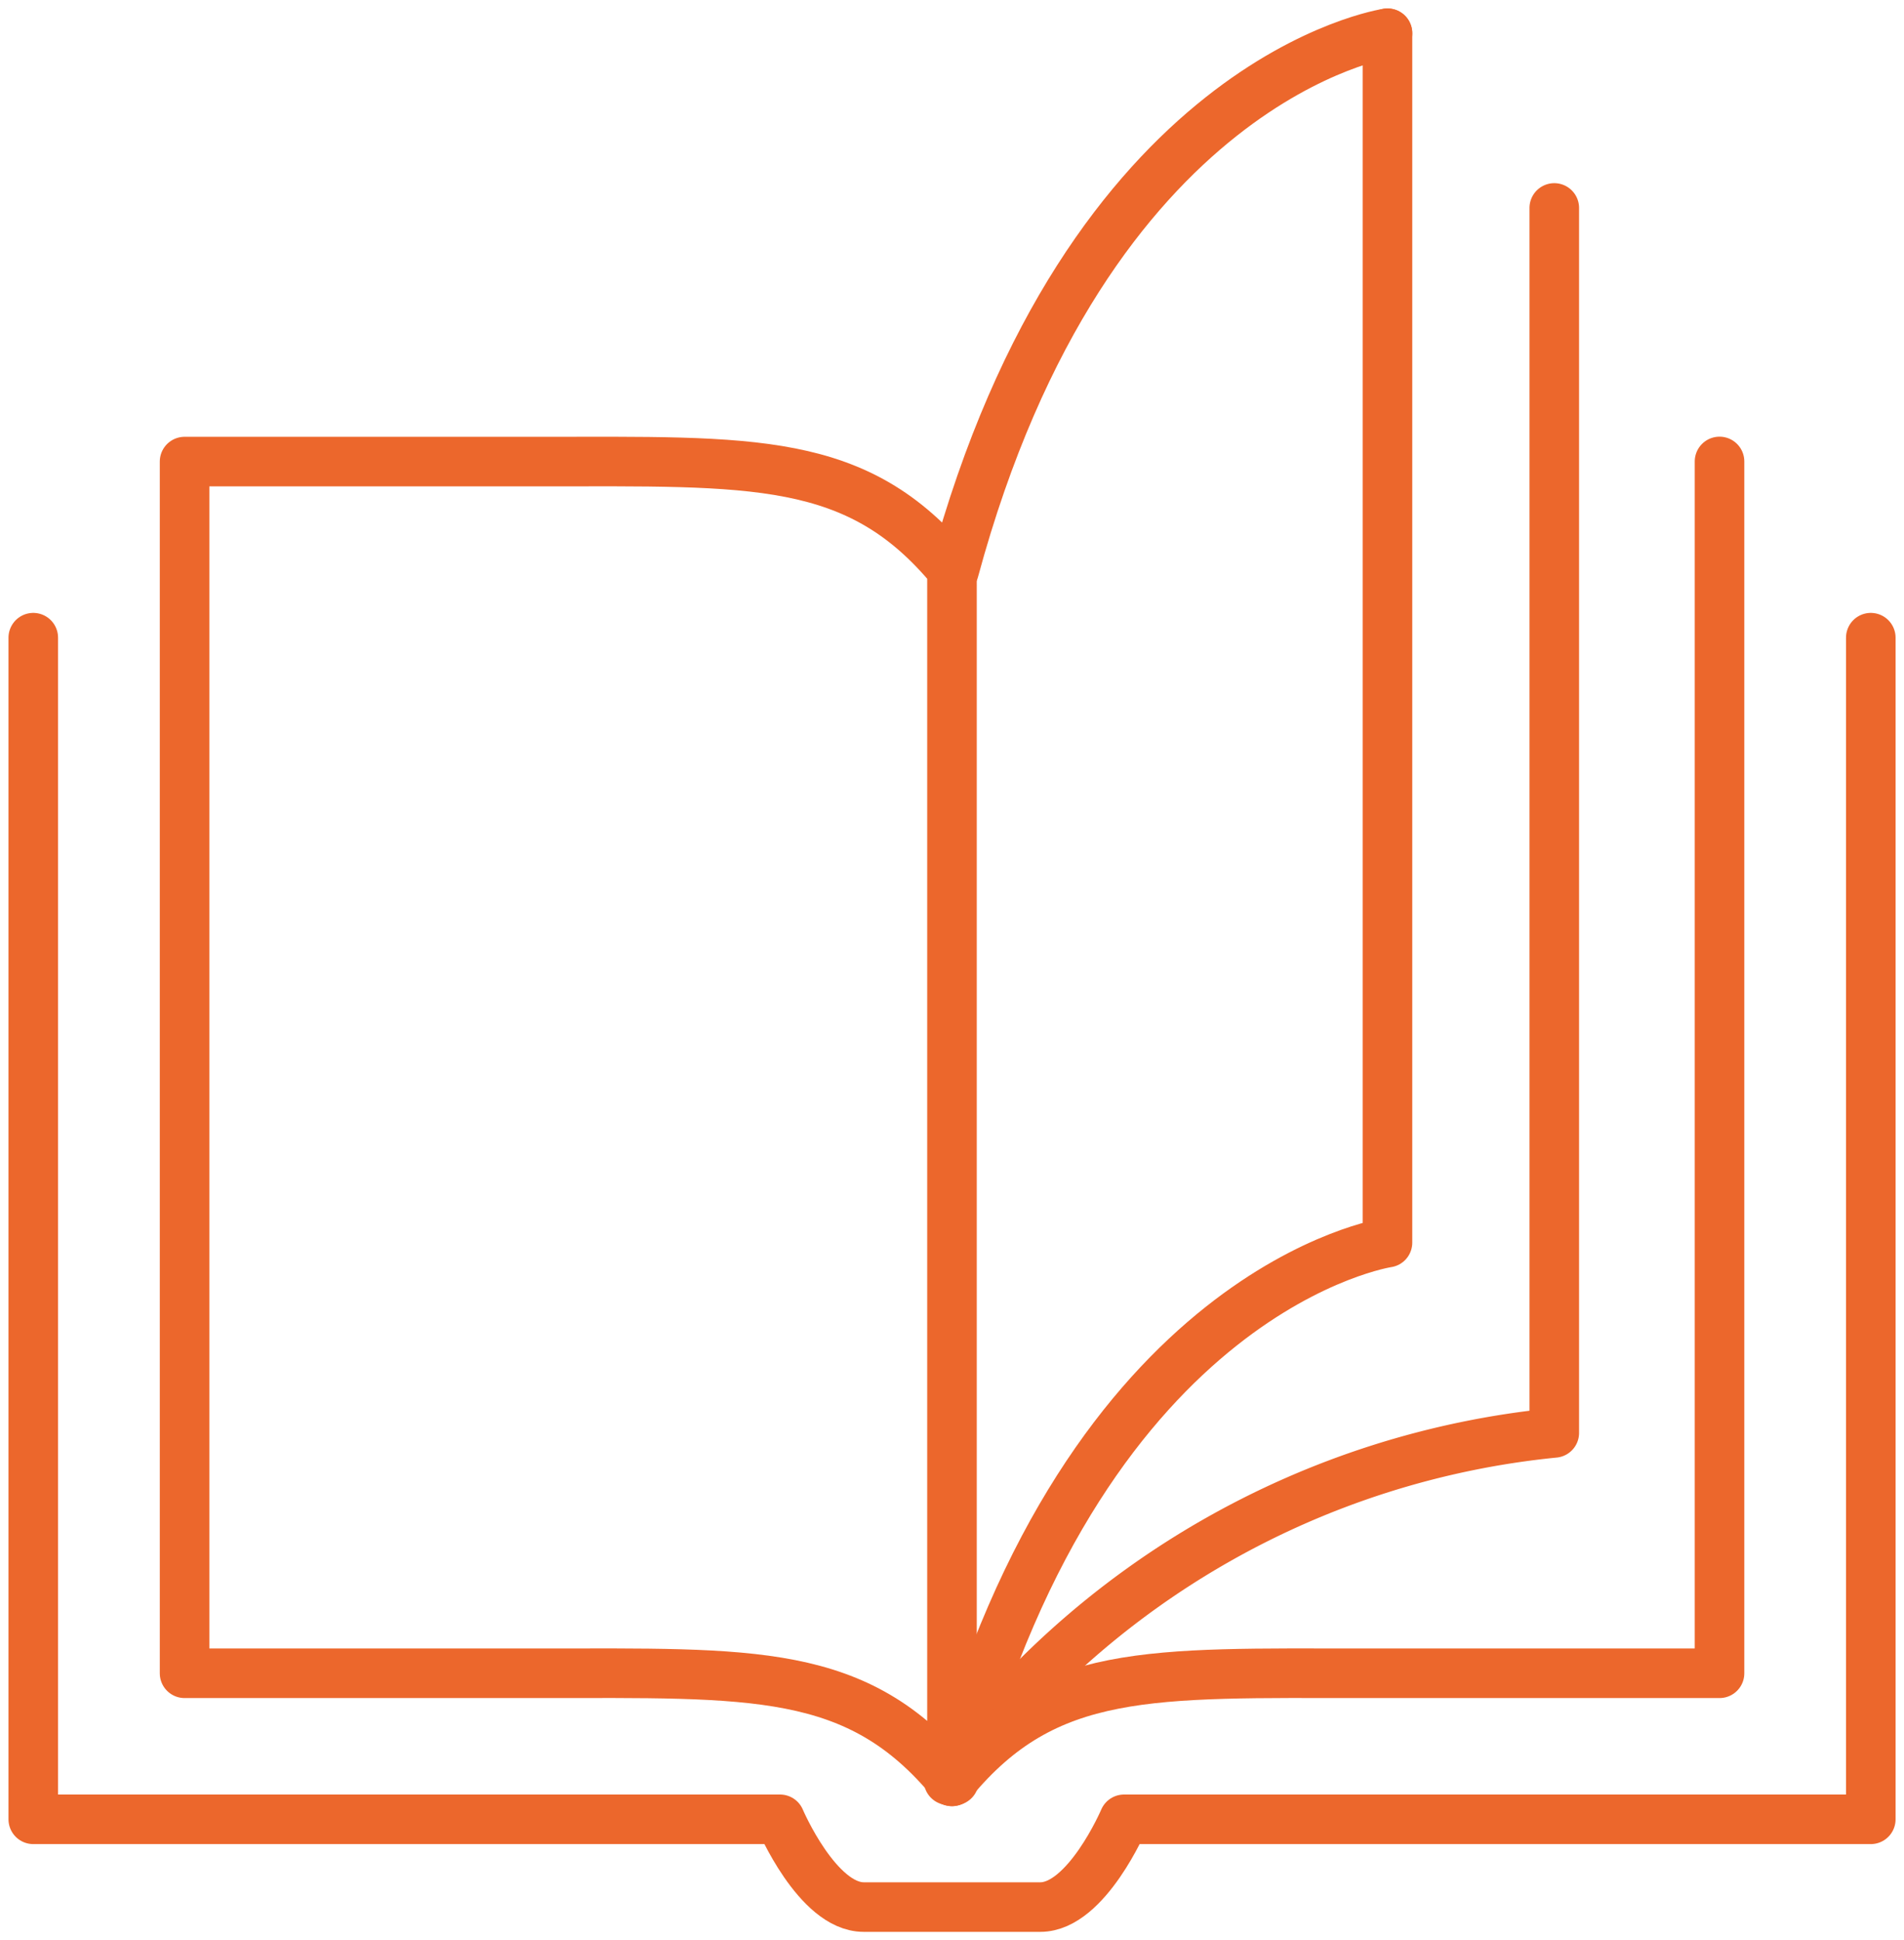
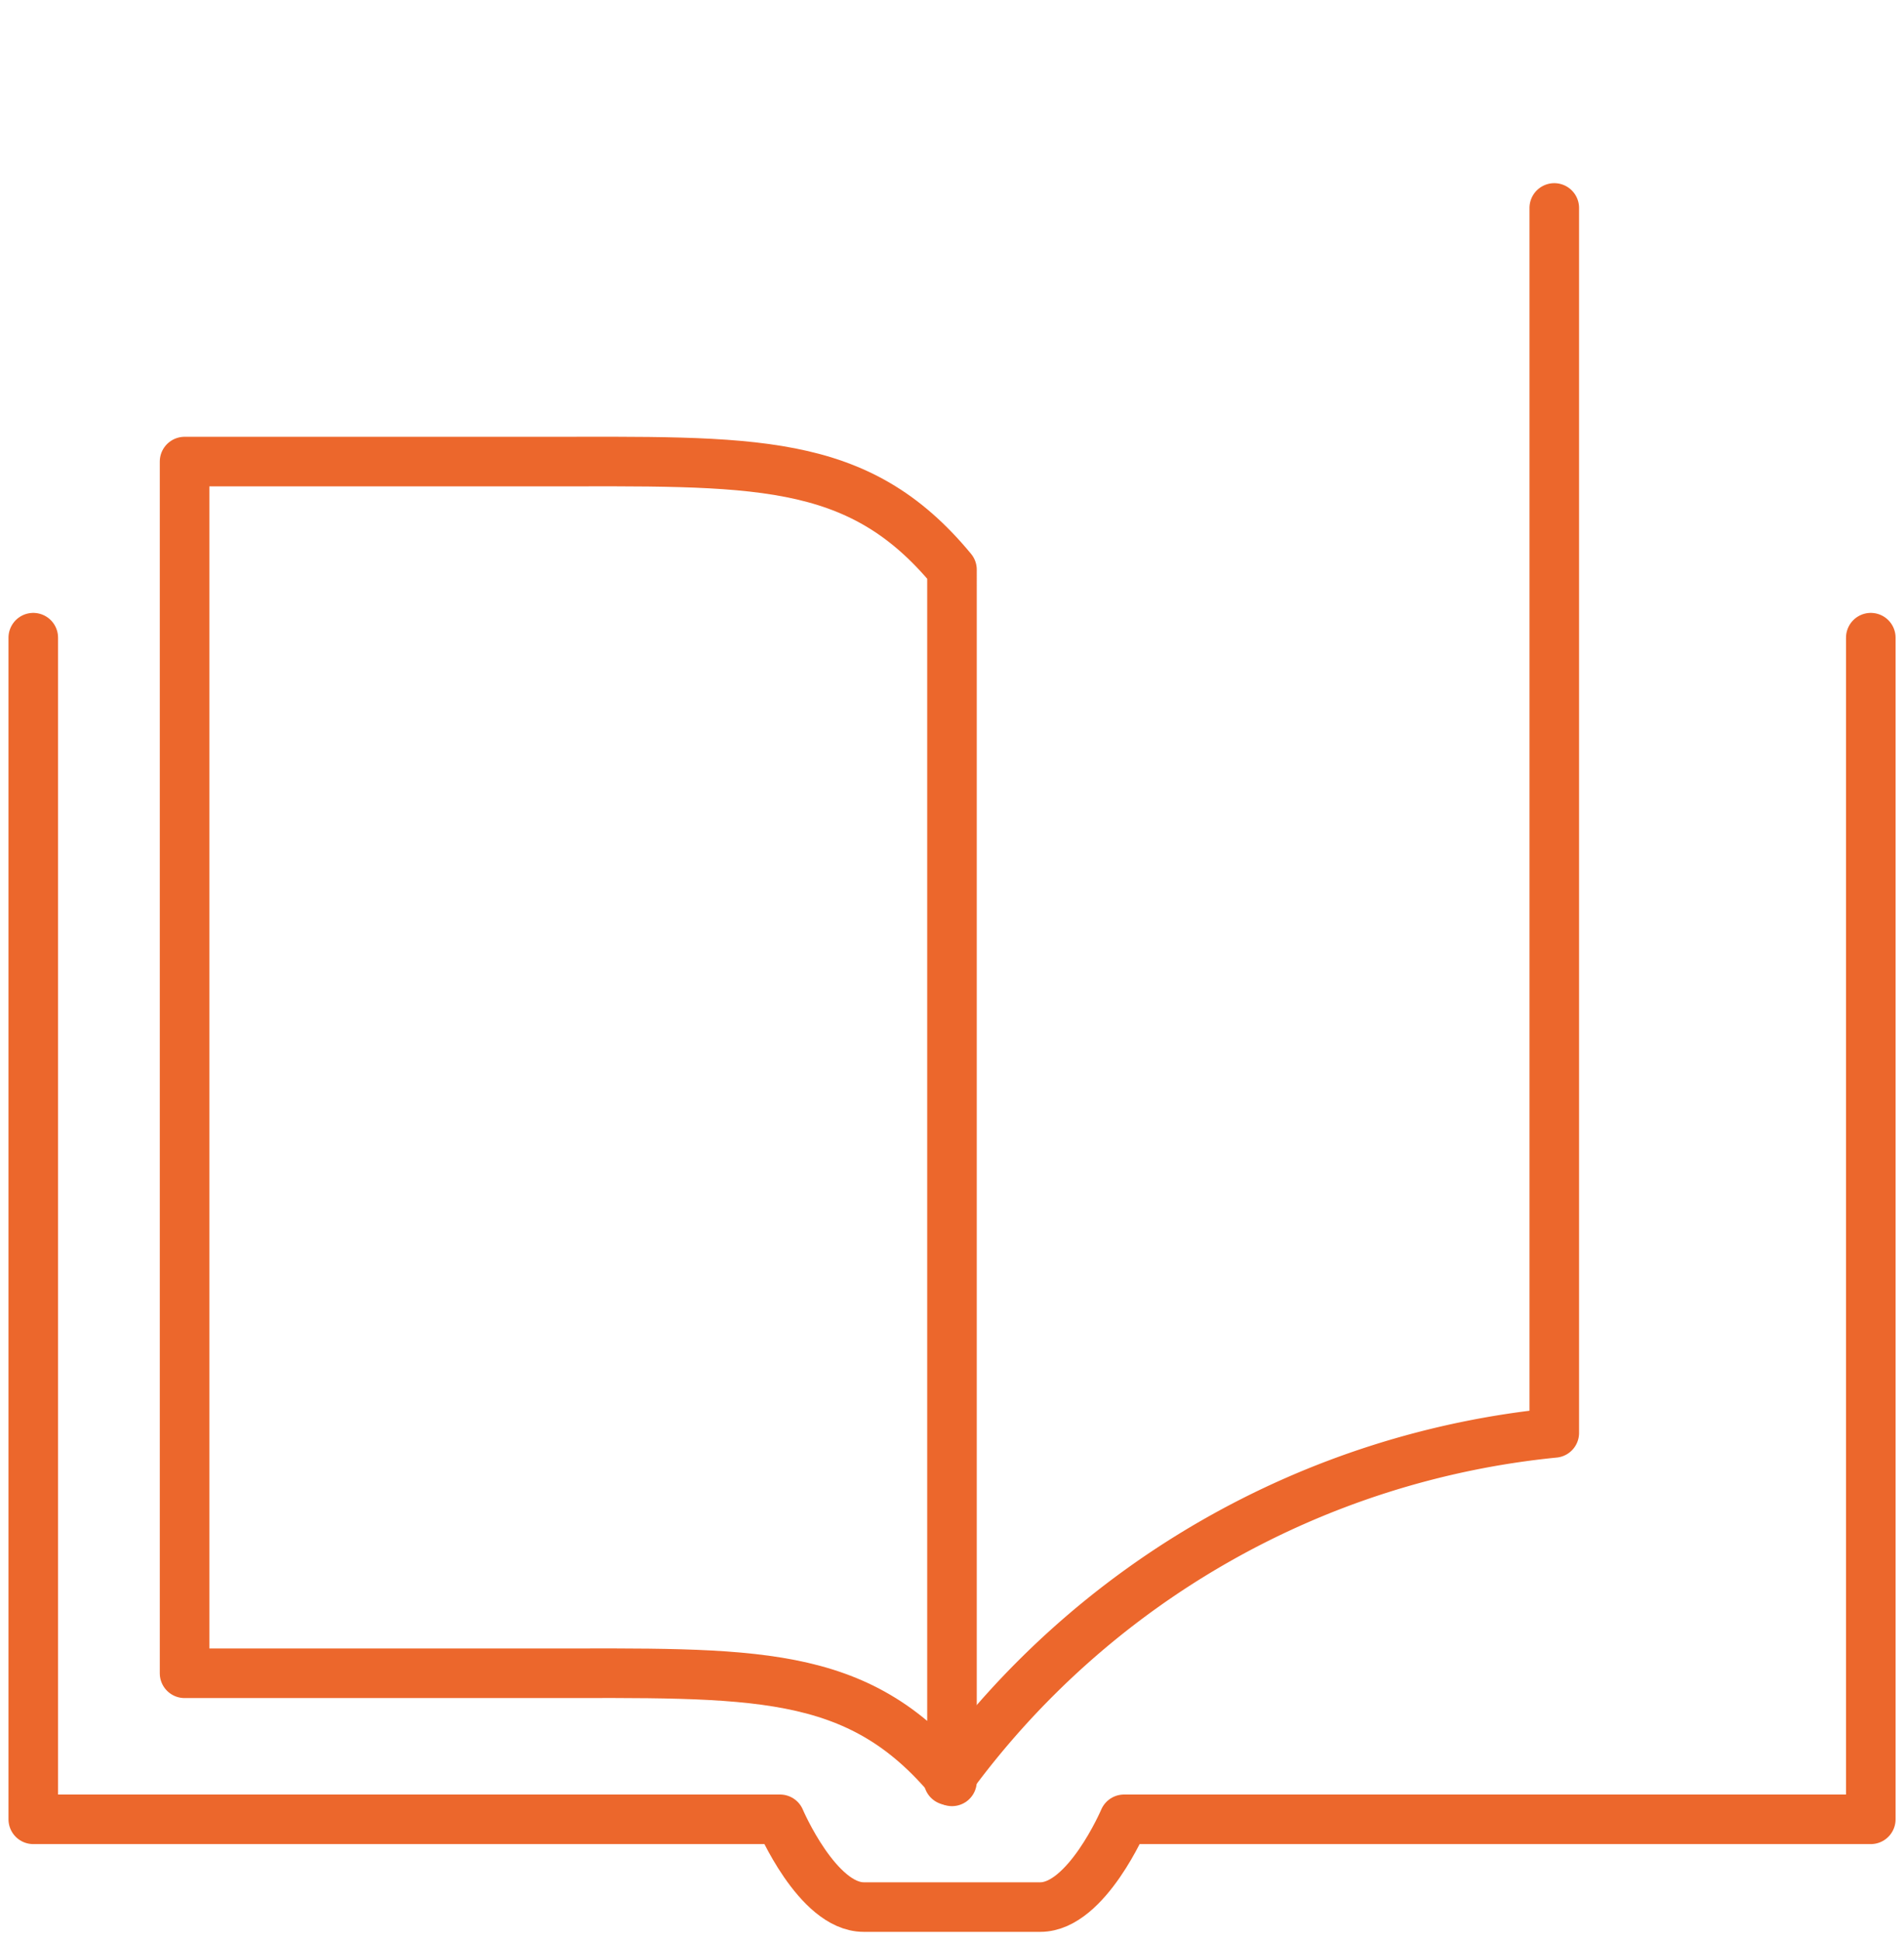
<svg xmlns="http://www.w3.org/2000/svg" width="57.623" height="58.717" viewBox="0 0 57.623 58.717">
  <defs>
    <clipPath id="a">
      <rect width="57.623" height="58.717" fill="none" stroke="#ec672c" stroke-width="1.5" />
    </clipPath>
  </defs>
  <g clip-path="url(#a)">
    <path d="M1.25,23.959V59.716h22.6s1.13,2.656,2.533,2.656h5.345c1.4,0,2.533-2.656,2.533-2.656h22.6V23.959" transform="translate(-0.243 -4.662)" fill="none" stroke="#ec672c" stroke-linecap="round" stroke-linejoin="round" stroke-width="1.5" />
    <path d="M17.648,17.342c6.5,0,9.652-.194,12.512,3.271V57.28c-2.86-3.465-6.016-3.271-12.512-3.271H6.935V17.342Z" transform="translate(-1.349 -3.374)" fill="none" stroke="#ec672c" stroke-linecap="round" stroke-linejoin="round" stroke-width="1.5" />
-     <path d="M35.847,54.127c4.043-14.938,13.118-16.28,13.118-16.28V1.25" transform="translate(-6.974 -0.244)" fill="none" stroke="#ec672c" stroke-linecap="round" stroke-linejoin="round" stroke-width="1.5" />
-     <path d="M48.965,1.25S39.89,2.575,35.847,17.513" transform="translate(-6.974 -0.244)" fill="none" stroke="#ec672c" stroke-linecap="round" stroke-linejoin="round" stroke-width="1.5" />
    <path d="M53.973,7.813V44.881A25.816,25.816,0,0,0,35.64,55.393" transform="translate(-6.934 -1.52)" fill="none" stroke="#ec672c" stroke-linecap="round" stroke-linejoin="round" stroke-width="1.5" />
-     <path d="M35.771,57.279c2.86-3.465,6.016-3.271,12.512-3.271H59V17.337" transform="translate(-6.96 -3.373)" fill="none" stroke="#ec672c" stroke-linecap="round" stroke-linejoin="round" stroke-width="1.5" />
  </g>
</svg>